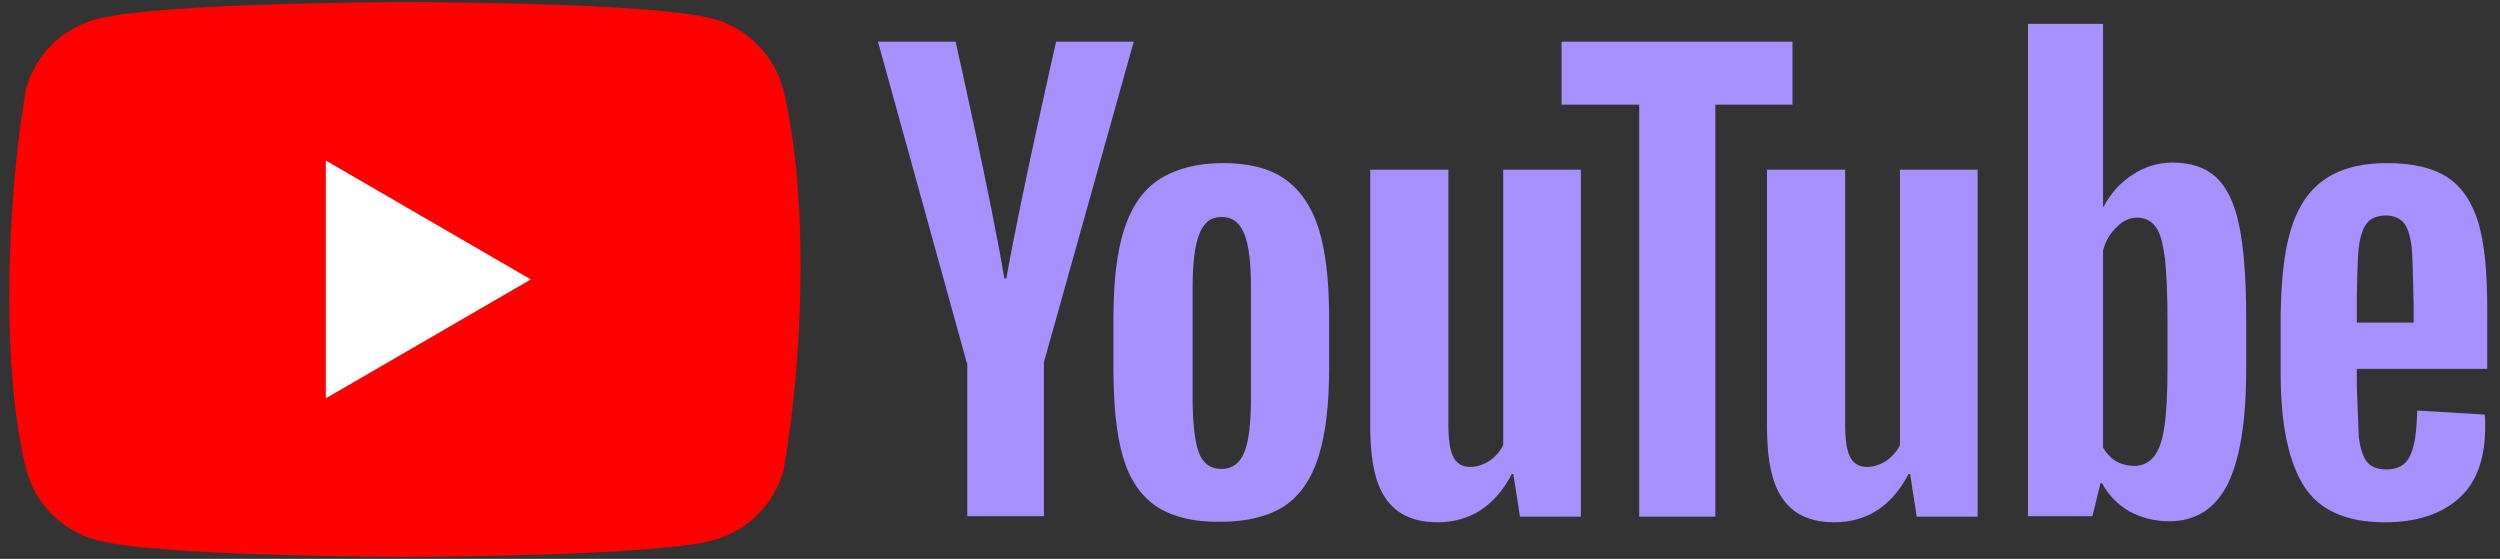
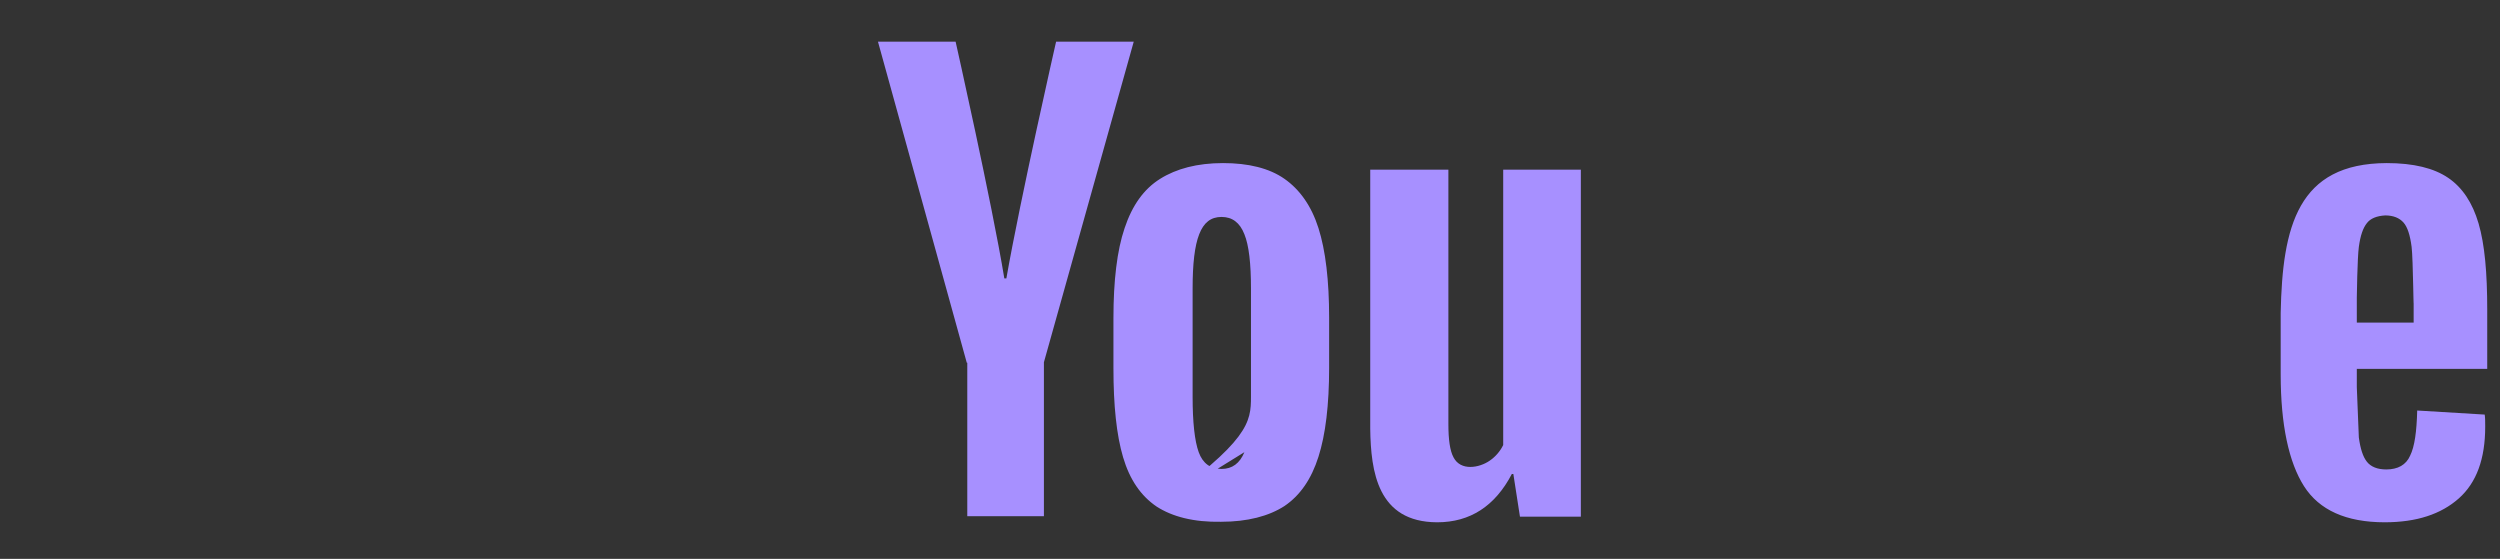
<svg xmlns="http://www.w3.org/2000/svg" width="671" height="150" viewBox="0 0 671 150" fill="none">
  <rect x="0" y="0" width="671" height="150" fill="#333333" stroke="none" />
-   <path d="M210.175 23.864C208.956 19.357 206.58 15.248 203.282 11.946C199.984 8.644 195.879 6.265 191.377 5.046C174.896 0.546 108.561 0.546 108.561 0.546C108.561 0.546 42.226 0.682 25.744 5.182C21.242 6.402 17.137 8.781 13.839 12.082C10.541 15.384 8.165 19.493 6.947 24C1.961 53.318 0.027 97.991 7.083 126.137C8.301 130.644 10.678 134.753 13.976 138.054C17.274 141.356 21.378 143.735 25.88 144.955C42.362 149.455 108.697 149.455 108.697 149.455C108.697 149.455 175.032 149.455 191.514 144.955C196.016 143.735 200.12 141.356 203.418 138.054C206.716 134.753 209.093 130.644 210.311 126.137C215.569 96.778 217.189 52.132 210.175 23.864Z" fill="#FF0000" />
-   <path d="M87.448 106.909L142.477 75L87.448 43.091V106.909Z" fill="white" />
-   <path d="M310.426 135.955C306.204 133.091 303.207 128.727 301.436 122.727C299.665 116.727 298.848 108.818 298.848 98.864V85.364C298.848 75.409 299.802 67.227 301.845 61.227C303.888 55.091 307.021 50.727 311.38 48C315.738 45.273 321.323 43.773 328.27 43.773C335.081 43.773 340.665 45.136 344.752 48C348.838 50.864 351.971 55.227 353.878 61.227C355.785 67.227 356.738 75.273 356.738 85.227V98.727C356.738 108.682 355.785 116.591 353.878 122.591C351.971 128.591 348.974 132.955 344.752 135.818C340.529 138.545 334.808 140.045 327.725 140.045C320.37 140.182 314.649 138.682 310.426 135.955V135.955ZM333.991 121.364C335.217 118.364 335.762 113.318 335.762 106.5V77.454C335.762 70.773 335.217 65.864 333.991 62.864C332.765 59.727 330.722 58.227 327.861 58.227C325.001 58.227 323.094 59.727 321.868 62.864C320.642 66 320.097 70.773 320.097 77.454V106.5C320.097 113.318 320.642 118.364 321.732 121.364C322.821 124.364 324.865 125.864 327.861 125.864C330.722 125.864 332.765 124.364 333.991 121.364V121.364ZM632.567 99.136V103.909L633.112 117.409C633.52 120.409 634.201 122.591 635.291 123.955C636.381 125.318 638.151 126 640.467 126C643.6 126 645.779 124.773 646.869 122.318C648.095 119.864 648.64 115.773 648.776 110.182L666.892 111.273C667.028 112.091 667.028 113.182 667.028 114.545C667.028 123.136 664.713 129.545 659.945 133.773C655.178 138 648.64 140.182 640.058 140.182C629.706 140.182 622.487 136.909 618.401 130.5C614.314 124.091 612.135 114 612.135 100.5V84C612.598 60.818 616.671 43.841 640.603 43.773C647.822 43.773 653.271 45.136 657.085 47.727C660.899 50.318 663.623 54.409 665.258 60C666.892 65.591 667.573 73.227 667.573 83.046V99H632.567V99.136ZM635.291 59.864C634.201 61.227 633.52 63.273 633.112 66.273C632.703 69.273 632.567 79.909 632.567 79.909V86.591H647.822V79.909C647.822 86.591 647.686 69.409 647.278 66.273C646.869 63.136 646.188 60.955 645.098 59.727C644.009 58.5 642.374 57.818 640.195 57.818C637.879 57.955 636.244 58.636 635.291 59.864V59.864ZM259.483 97.364L235.646 11.182H256.486C256.486 11.182 266.226 54.409 269.563 74.727H270.108C273.894 53.154 283.456 11.182 283.456 11.182H304.297L280.187 97.227V138.545H259.619V97.364H259.483Z" fill="#A790FF" />
+   <path d="M310.426 135.955C306.204 133.091 303.207 128.727 301.436 122.727C299.665 116.727 298.848 108.818 298.848 98.864V85.364C298.848 75.409 299.802 67.227 301.845 61.227C303.888 55.091 307.021 50.727 311.38 48C315.738 45.273 321.323 43.773 328.27 43.773C335.081 43.773 340.665 45.136 344.752 48C348.838 50.864 351.971 55.227 353.878 61.227C355.785 67.227 356.738 75.273 356.738 85.227V98.727C356.738 108.682 355.785 116.591 353.878 122.591C351.971 128.591 348.974 132.955 344.752 135.818C340.529 138.545 334.808 140.045 327.725 140.045C320.37 140.182 314.649 138.682 310.426 135.955V135.955ZC335.217 118.364 335.762 113.318 335.762 106.5V77.454C335.762 70.773 335.217 65.864 333.991 62.864C332.765 59.727 330.722 58.227 327.861 58.227C325.001 58.227 323.094 59.727 321.868 62.864C320.642 66 320.097 70.773 320.097 77.454V106.5C320.097 113.318 320.642 118.364 321.732 121.364C322.821 124.364 324.865 125.864 327.861 125.864C330.722 125.864 332.765 124.364 333.991 121.364V121.364ZM632.567 99.136V103.909L633.112 117.409C633.52 120.409 634.201 122.591 635.291 123.955C636.381 125.318 638.151 126 640.467 126C643.6 126 645.779 124.773 646.869 122.318C648.095 119.864 648.64 115.773 648.776 110.182L666.892 111.273C667.028 112.091 667.028 113.182 667.028 114.545C667.028 123.136 664.713 129.545 659.945 133.773C655.178 138 648.64 140.182 640.058 140.182C629.706 140.182 622.487 136.909 618.401 130.5C614.314 124.091 612.135 114 612.135 100.5V84C612.598 60.818 616.671 43.841 640.603 43.773C647.822 43.773 653.271 45.136 657.085 47.727C660.899 50.318 663.623 54.409 665.258 60C666.892 65.591 667.573 73.227 667.573 83.046V99H632.567V99.136ZM635.291 59.864C634.201 61.227 633.52 63.273 633.112 66.273C632.703 69.273 632.567 79.909 632.567 79.909V86.591H647.822V79.909C647.822 86.591 647.686 69.409 647.278 66.273C646.869 63.136 646.188 60.955 645.098 59.727C644.009 58.5 642.374 57.818 640.195 57.818C637.879 57.955 636.244 58.636 635.291 59.864V59.864ZM259.483 97.364L235.646 11.182H256.486C256.486 11.182 266.226 54.409 269.563 74.727H270.108C273.894 53.154 283.456 11.182 283.456 11.182H304.297L280.187 97.227V138.545H259.619V97.364H259.483Z" fill="#A790FF" />
  <path d="M424.299 45.545V138.682H407.954L406.183 127.227H405.774C401.279 135.818 394.605 140.182 385.751 140.182C369.719 140.141 367.935 126.545 367.771 115.091V45.545H388.748V113.864C388.748 117.954 389.157 120.954 390.11 122.727C392.044 126.518 397.057 125.55 399.781 123.682C401.354 122.617 402.622 121.16 403.459 119.454V45.545H424.299Z" fill="#A790FF" />
-   <path d="M530.79 45.545V138.682H514.444L512.674 127.227H512.265C507.77 135.818 501.096 140.182 492.242 140.182C476.21 140.141 474.425 126.545 474.262 115.091V45.545H495.239V113.864C495.239 117.954 495.647 120.954 496.601 122.727C498.535 126.518 503.547 125.55 506.272 123.682C507.845 122.617 509.112 121.16 509.949 119.454V45.545H530.79Z" fill="#A790FF" />
-   <path d="M481.236 28.091H460.395V138.682H439.963V28.091H419.123V11.182L481.099 11.182V28.091H481.236ZM600.966 60.409C599.74 54.546 597.696 50.318 594.836 47.591C591.976 45 588.162 43.636 583.122 43.636C579.289 43.628 575.541 44.768 572.361 46.909C568.956 49.091 566.504 51.955 564.597 55.5H564.461V6.409L544.302 6.409V138.546H561.6L563.78 129.682H564.188C565.854 132.803 568.353 135.4 571.408 137.182C574.677 138.955 578.218 139.909 582.168 139.909C589.251 139.909 594.427 136.636 597.833 130.091C601.102 123.546 602.873 113.318 602.873 99.546V84.818C602.873 74.455 602.191 66.273 600.966 60.409V60.409ZM581.76 98.455C581.76 105.273 581.487 110.591 580.942 114.409C580.398 118.227 579.444 120.955 578.082 122.591C576.72 124.227 574.949 125.046 572.77 125.046C568.547 124.909 566.15 123 564.461 120.136V67.227C565.142 64.636 566.368 62.591 568.139 60.955C571.135 57.587 576.257 57.546 578.627 60.955C579.853 62.591 580.534 65.455 581.079 69.409C581.487 73.364 581.76 78.955 581.76 86.318V98.455Z" fill="#A790FF" />
</svg>